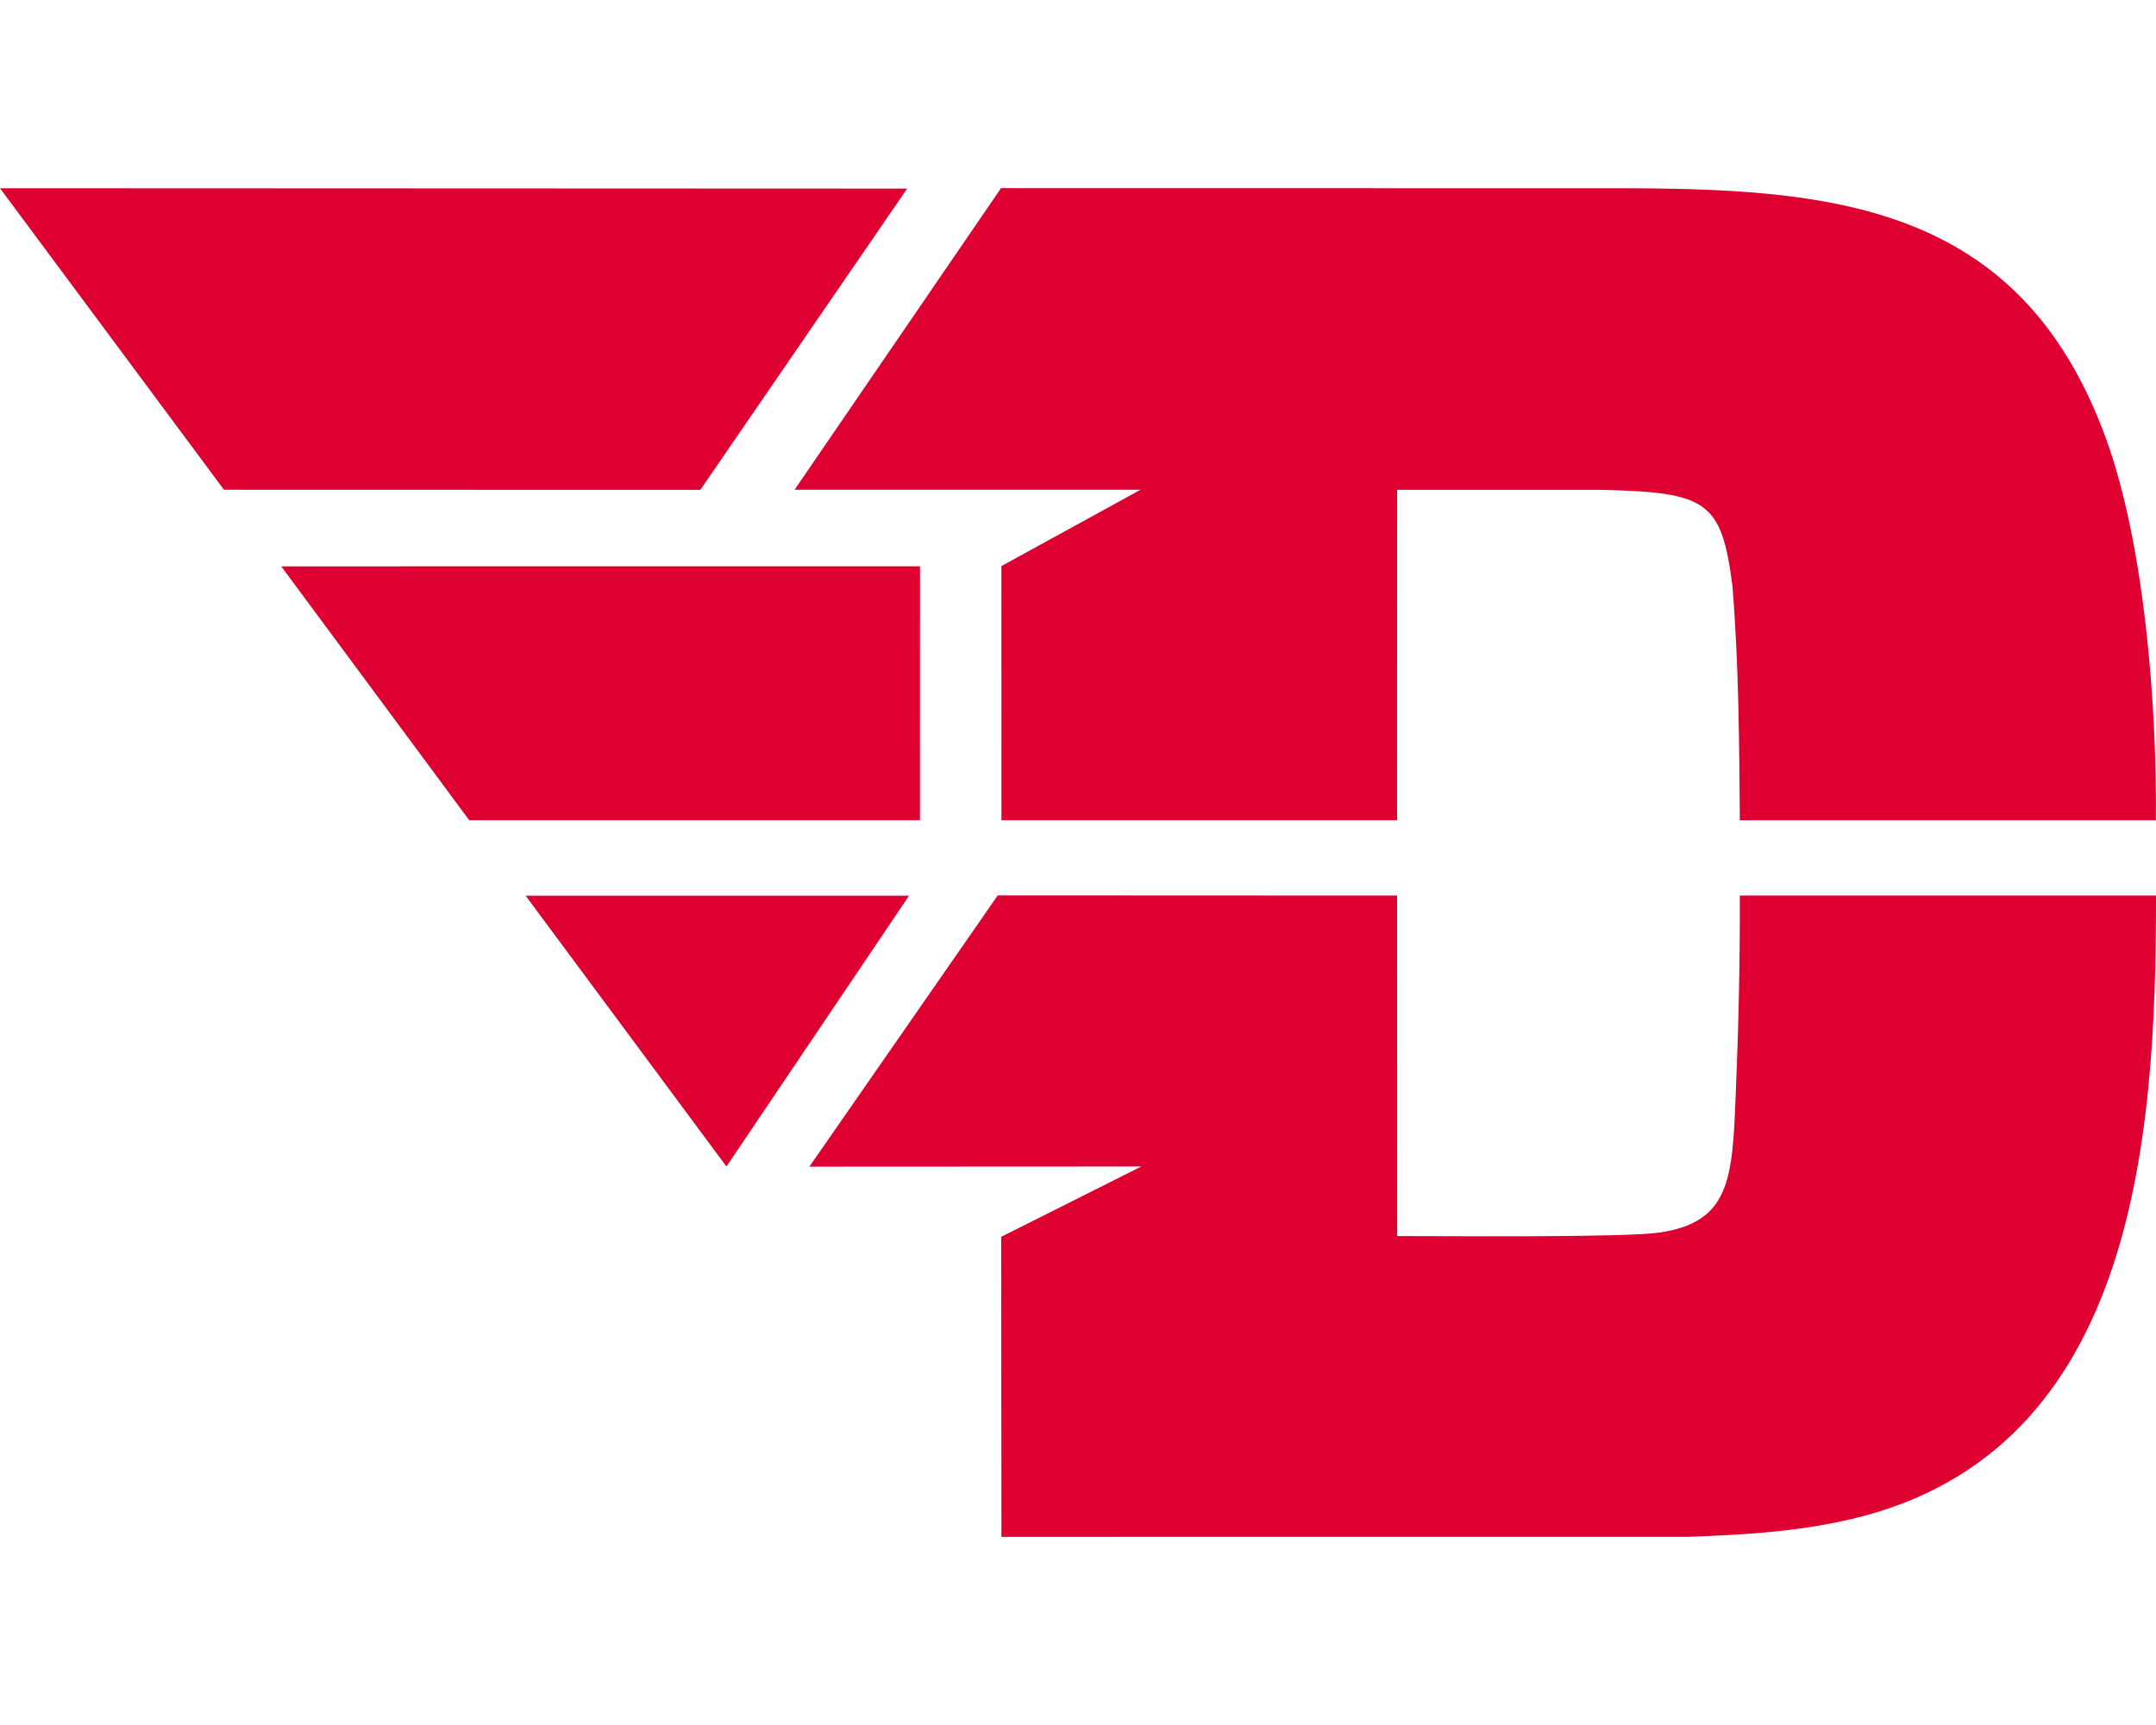
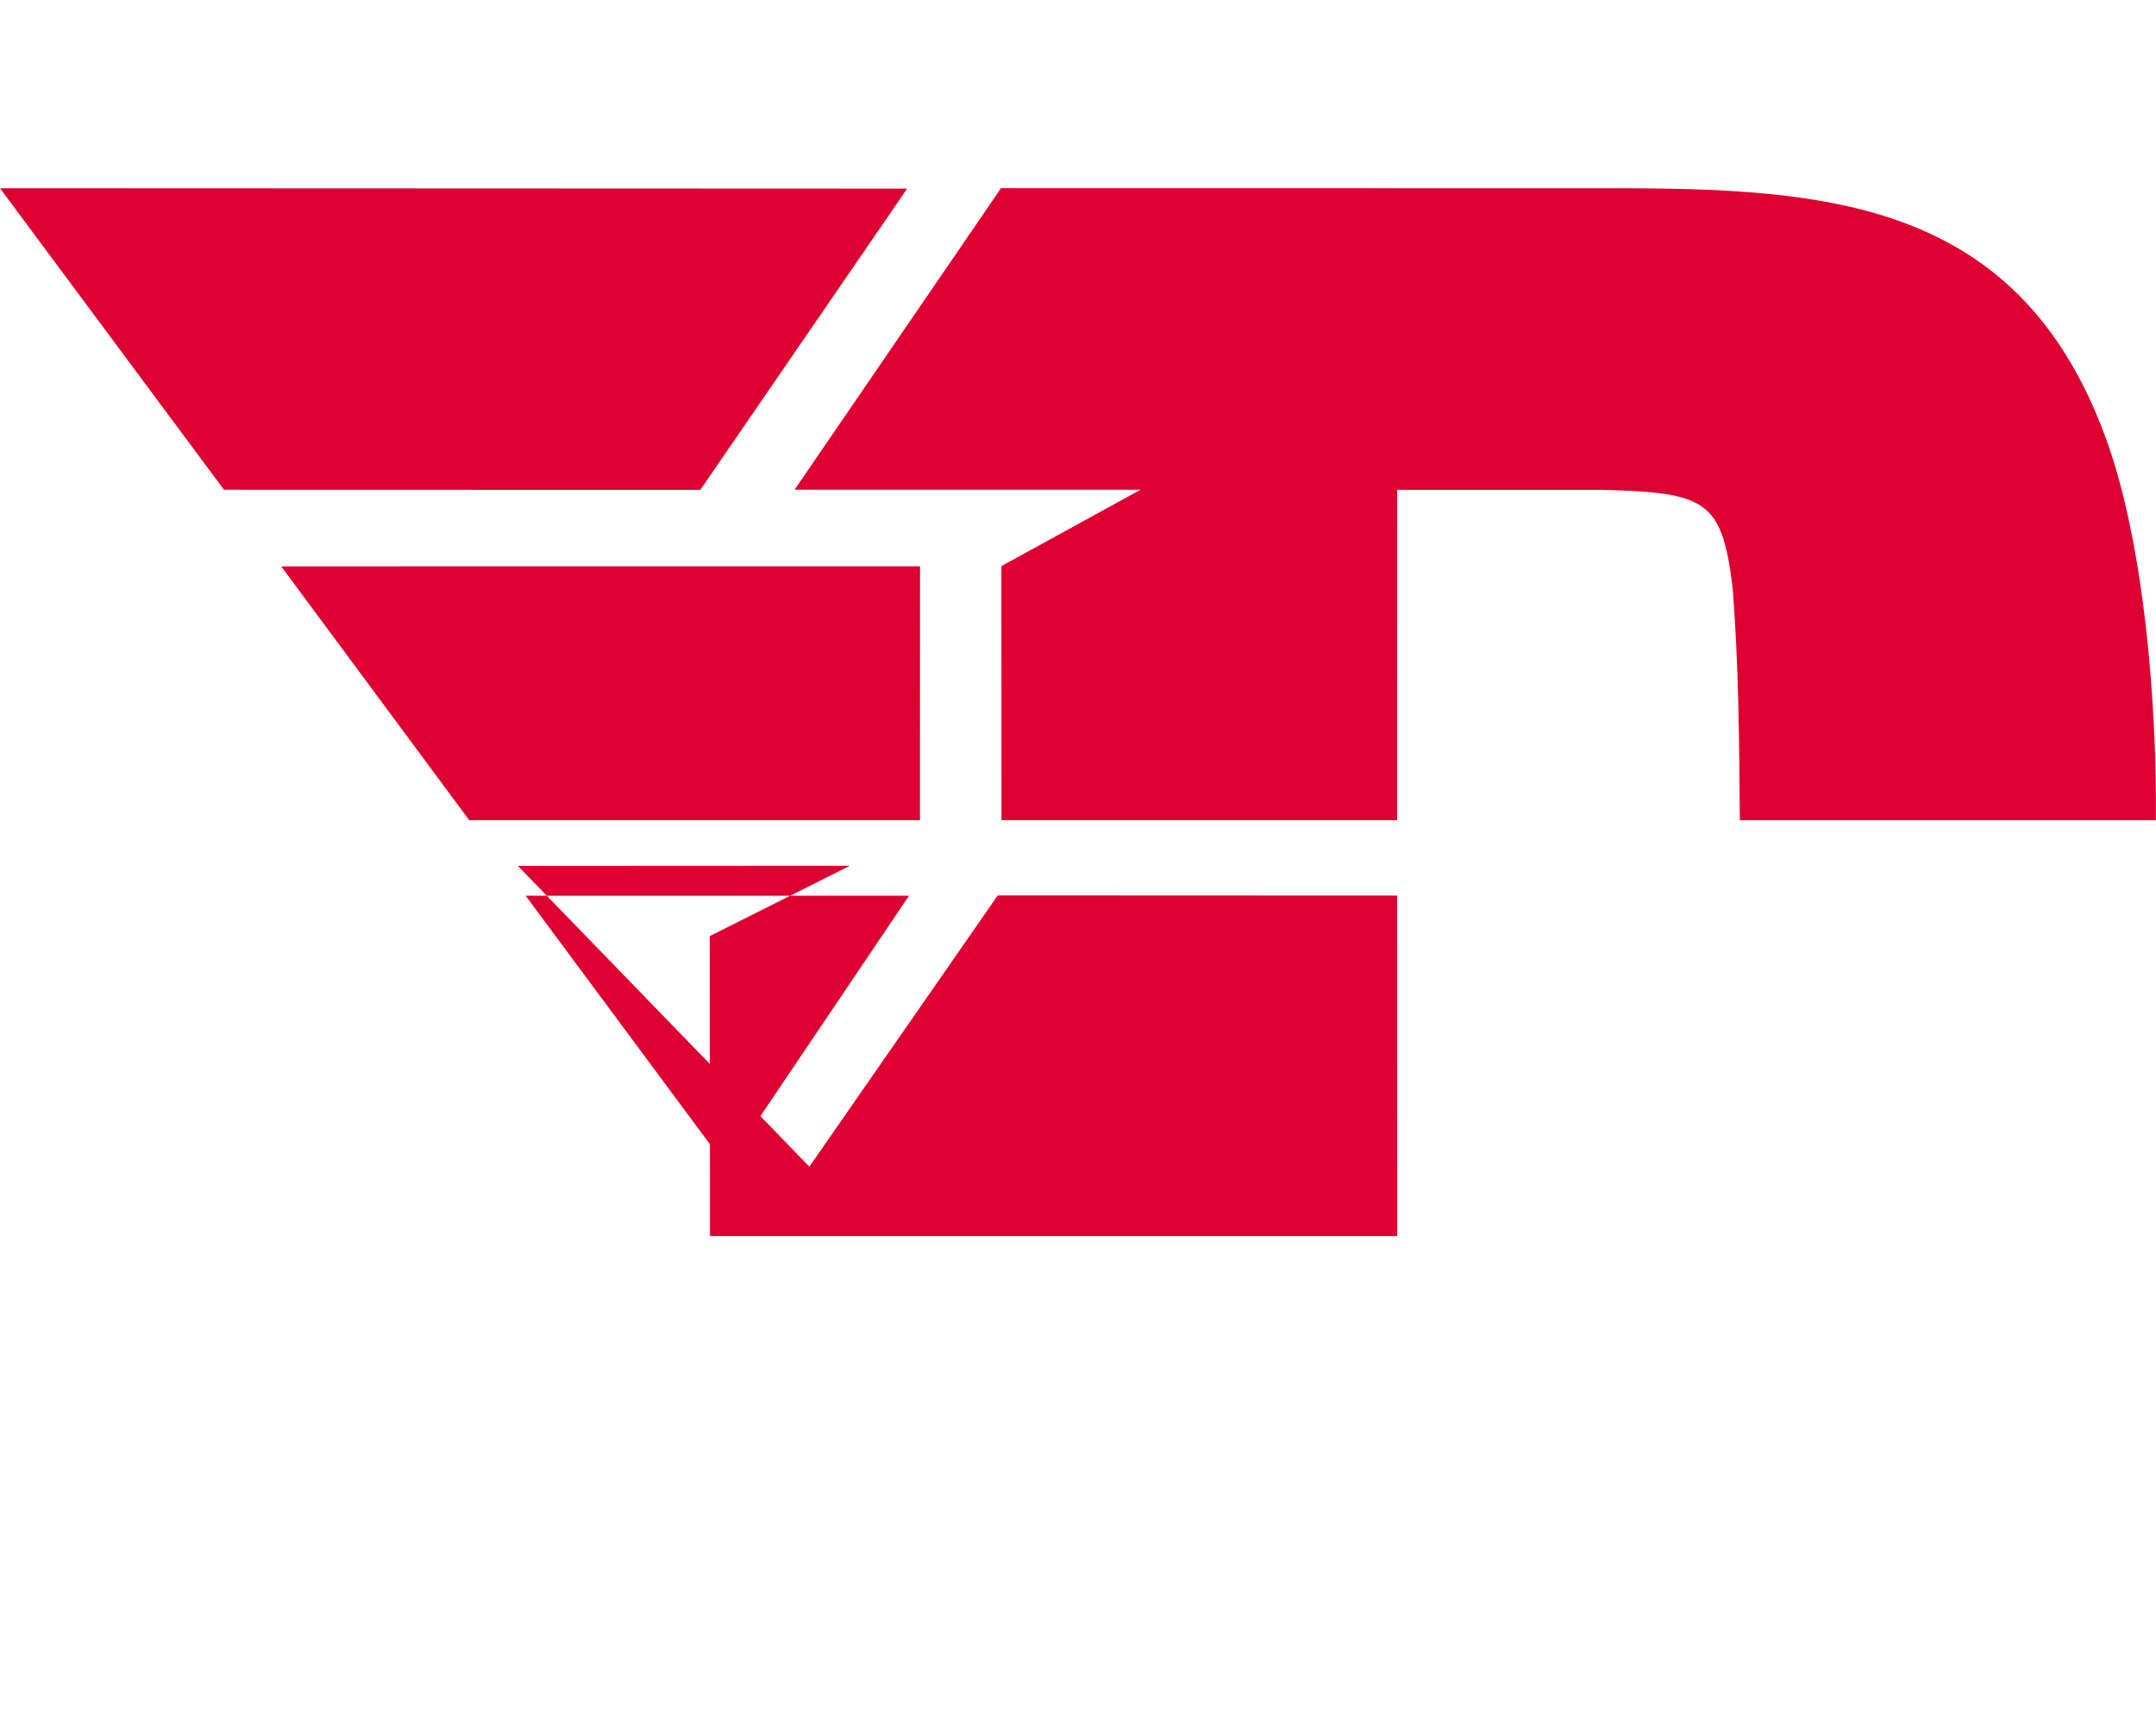
<svg xmlns="http://www.w3.org/2000/svg" xml:space="preserve" width="2000px" height="1600px" version="1.1" style="shape-rendering:geometricPrecision; text-rendering:geometricPrecision; image-rendering:optimizeQuality; fill-rule:evenodd; clip-rule:evenodd" viewBox="0 0 2000 1600">
  <defs>
    <style type="text/css">
   
    .fil0 {fill:#DD0030;fill-rule:nonzero}
   
  </style>
  </defs>
  <g id="Capa_x0020_1">
-     <path id="Dayton_x0020_Flyers.cdr" class="fil0" d="M0 174.59l841.53 0.34 -191.89 279.44 -441.88 -0.11 -207.76 -279.67zm750.8 907.53l174.75 -251.58 370.46 0.15 0.05 315.8c47.99,-0.04 210.68,1.5 243.15,-3.23 65.72,-9.57 67.77,-49.85 70.85,-126.17 2.63,-62.12 4.11,-124.23 3.86,-186.4 128.68,-0.03 257.37,0 386.08,0 0.22,230.1 -19.88,526.16 -295.89,581.19 -45.27,9.37 -91.62,11.91 -137.71,13.56l-637.43 0.03 -0.22 -278.27 129.97 -65.23 -307.92 0.15zm-263.2 -251.32l355.64 0 -169.35 251.17 -186.29 -251.17zm-226.72 -305.49l592.56 -0.03 -0.06 235.47 -418.12 0 -174.38 -235.44zm476.18 -71.05l191.52 -279.73 566.59 0.09c201.98,-0.18 377.93,12.11 458.19,231.55 36.2,98.96 47.49,249.14 46.52,354.61 -128.62,-0.03 -257.28,0.03 -385.93,0 -0.57,-72.46 -0.98,-145.02 -6.86,-217.25 -10.06,-79.12 -23.99,-86.79 -120.83,-89.18l-190.22 -0.03 -0.06 306.43 -366.98 0 -0.08 -235.67 129.17 -70.85 -321.03 0.03z" />
+     <path id="Dayton_x0020_Flyers.cdr" class="fil0" d="M0 174.59l841.53 0.34 -191.89 279.44 -441.88 -0.11 -207.76 -279.67zm750.8 907.53l174.75 -251.58 370.46 0.15 0.05 315.8l-637.43 0.03 -0.22 -278.27 129.97 -65.23 -307.92 0.15zm-263.2 -251.32l355.64 0 -169.35 251.17 -186.29 -251.17zm-226.72 -305.49l592.56 -0.03 -0.06 235.47 -418.12 0 -174.38 -235.44zm476.18 -71.05l191.52 -279.73 566.59 0.09c201.98,-0.18 377.93,12.11 458.19,231.55 36.2,98.96 47.49,249.14 46.52,354.61 -128.62,-0.03 -257.28,0.03 -385.93,0 -0.57,-72.46 -0.98,-145.02 -6.86,-217.25 -10.06,-79.12 -23.99,-86.79 -120.83,-89.18l-190.22 -0.03 -0.06 306.43 -366.98 0 -0.08 -235.67 129.17 -70.85 -321.03 0.03z" />
  </g>
</svg>